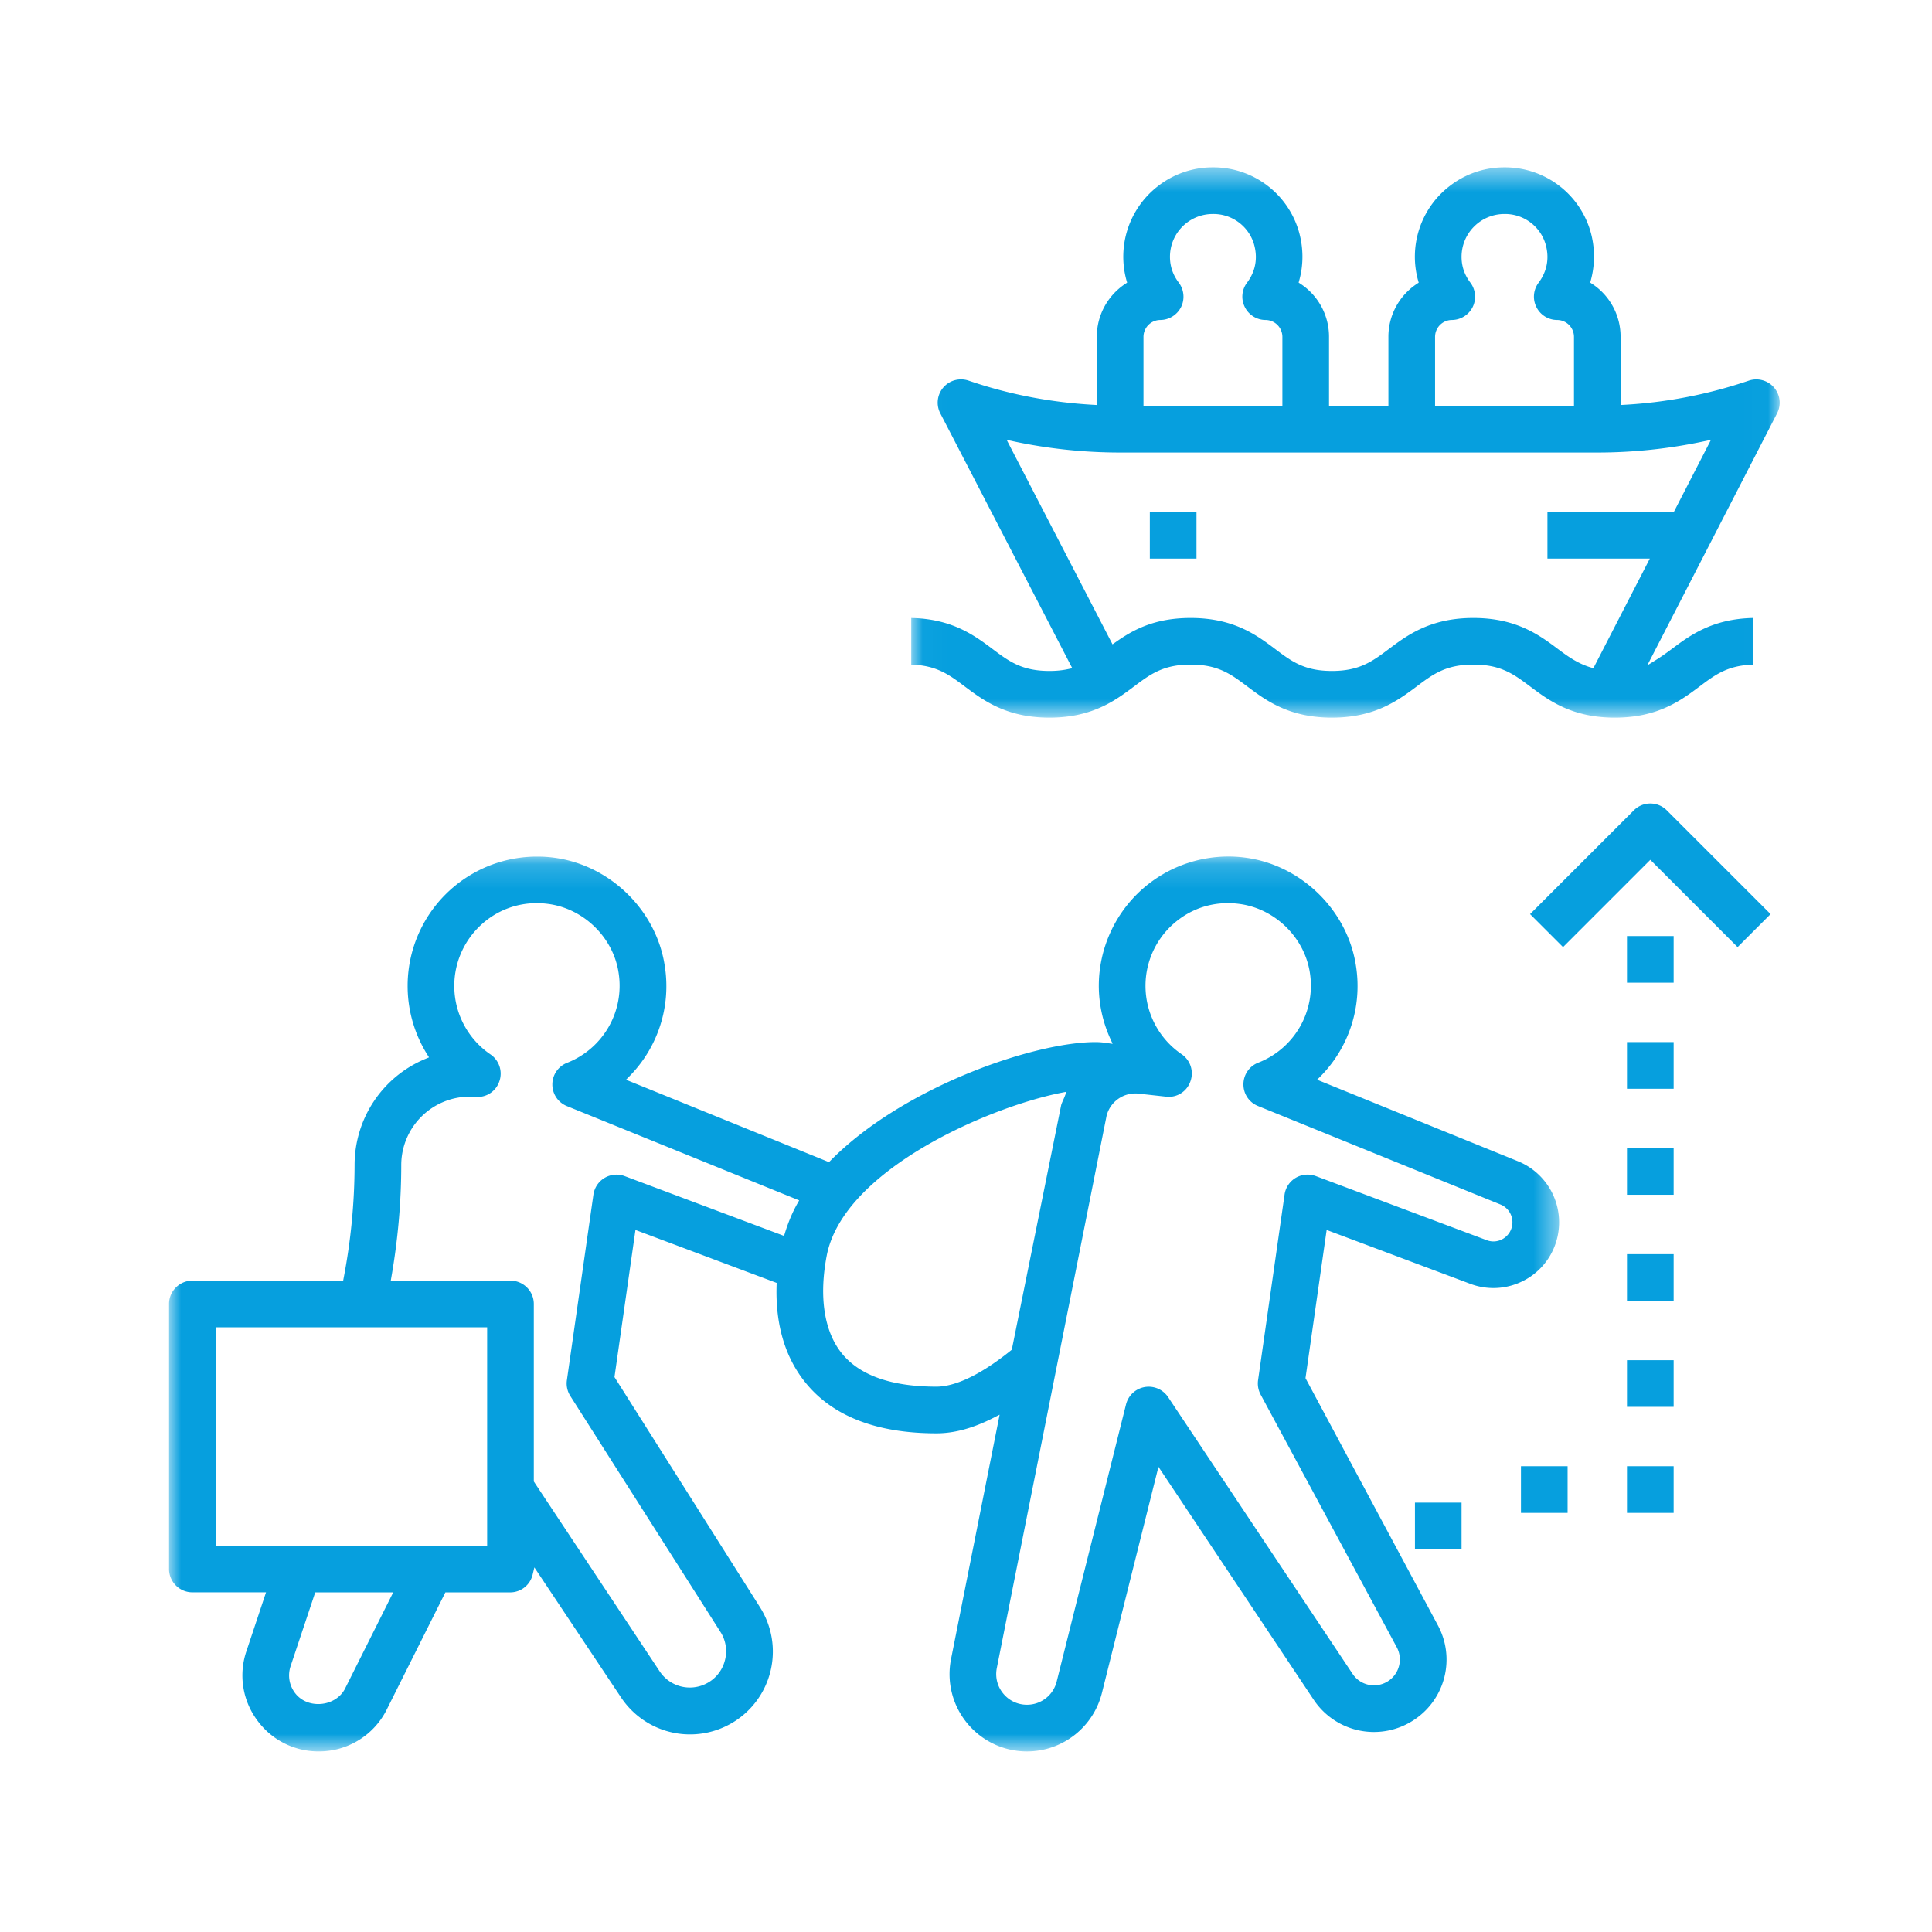
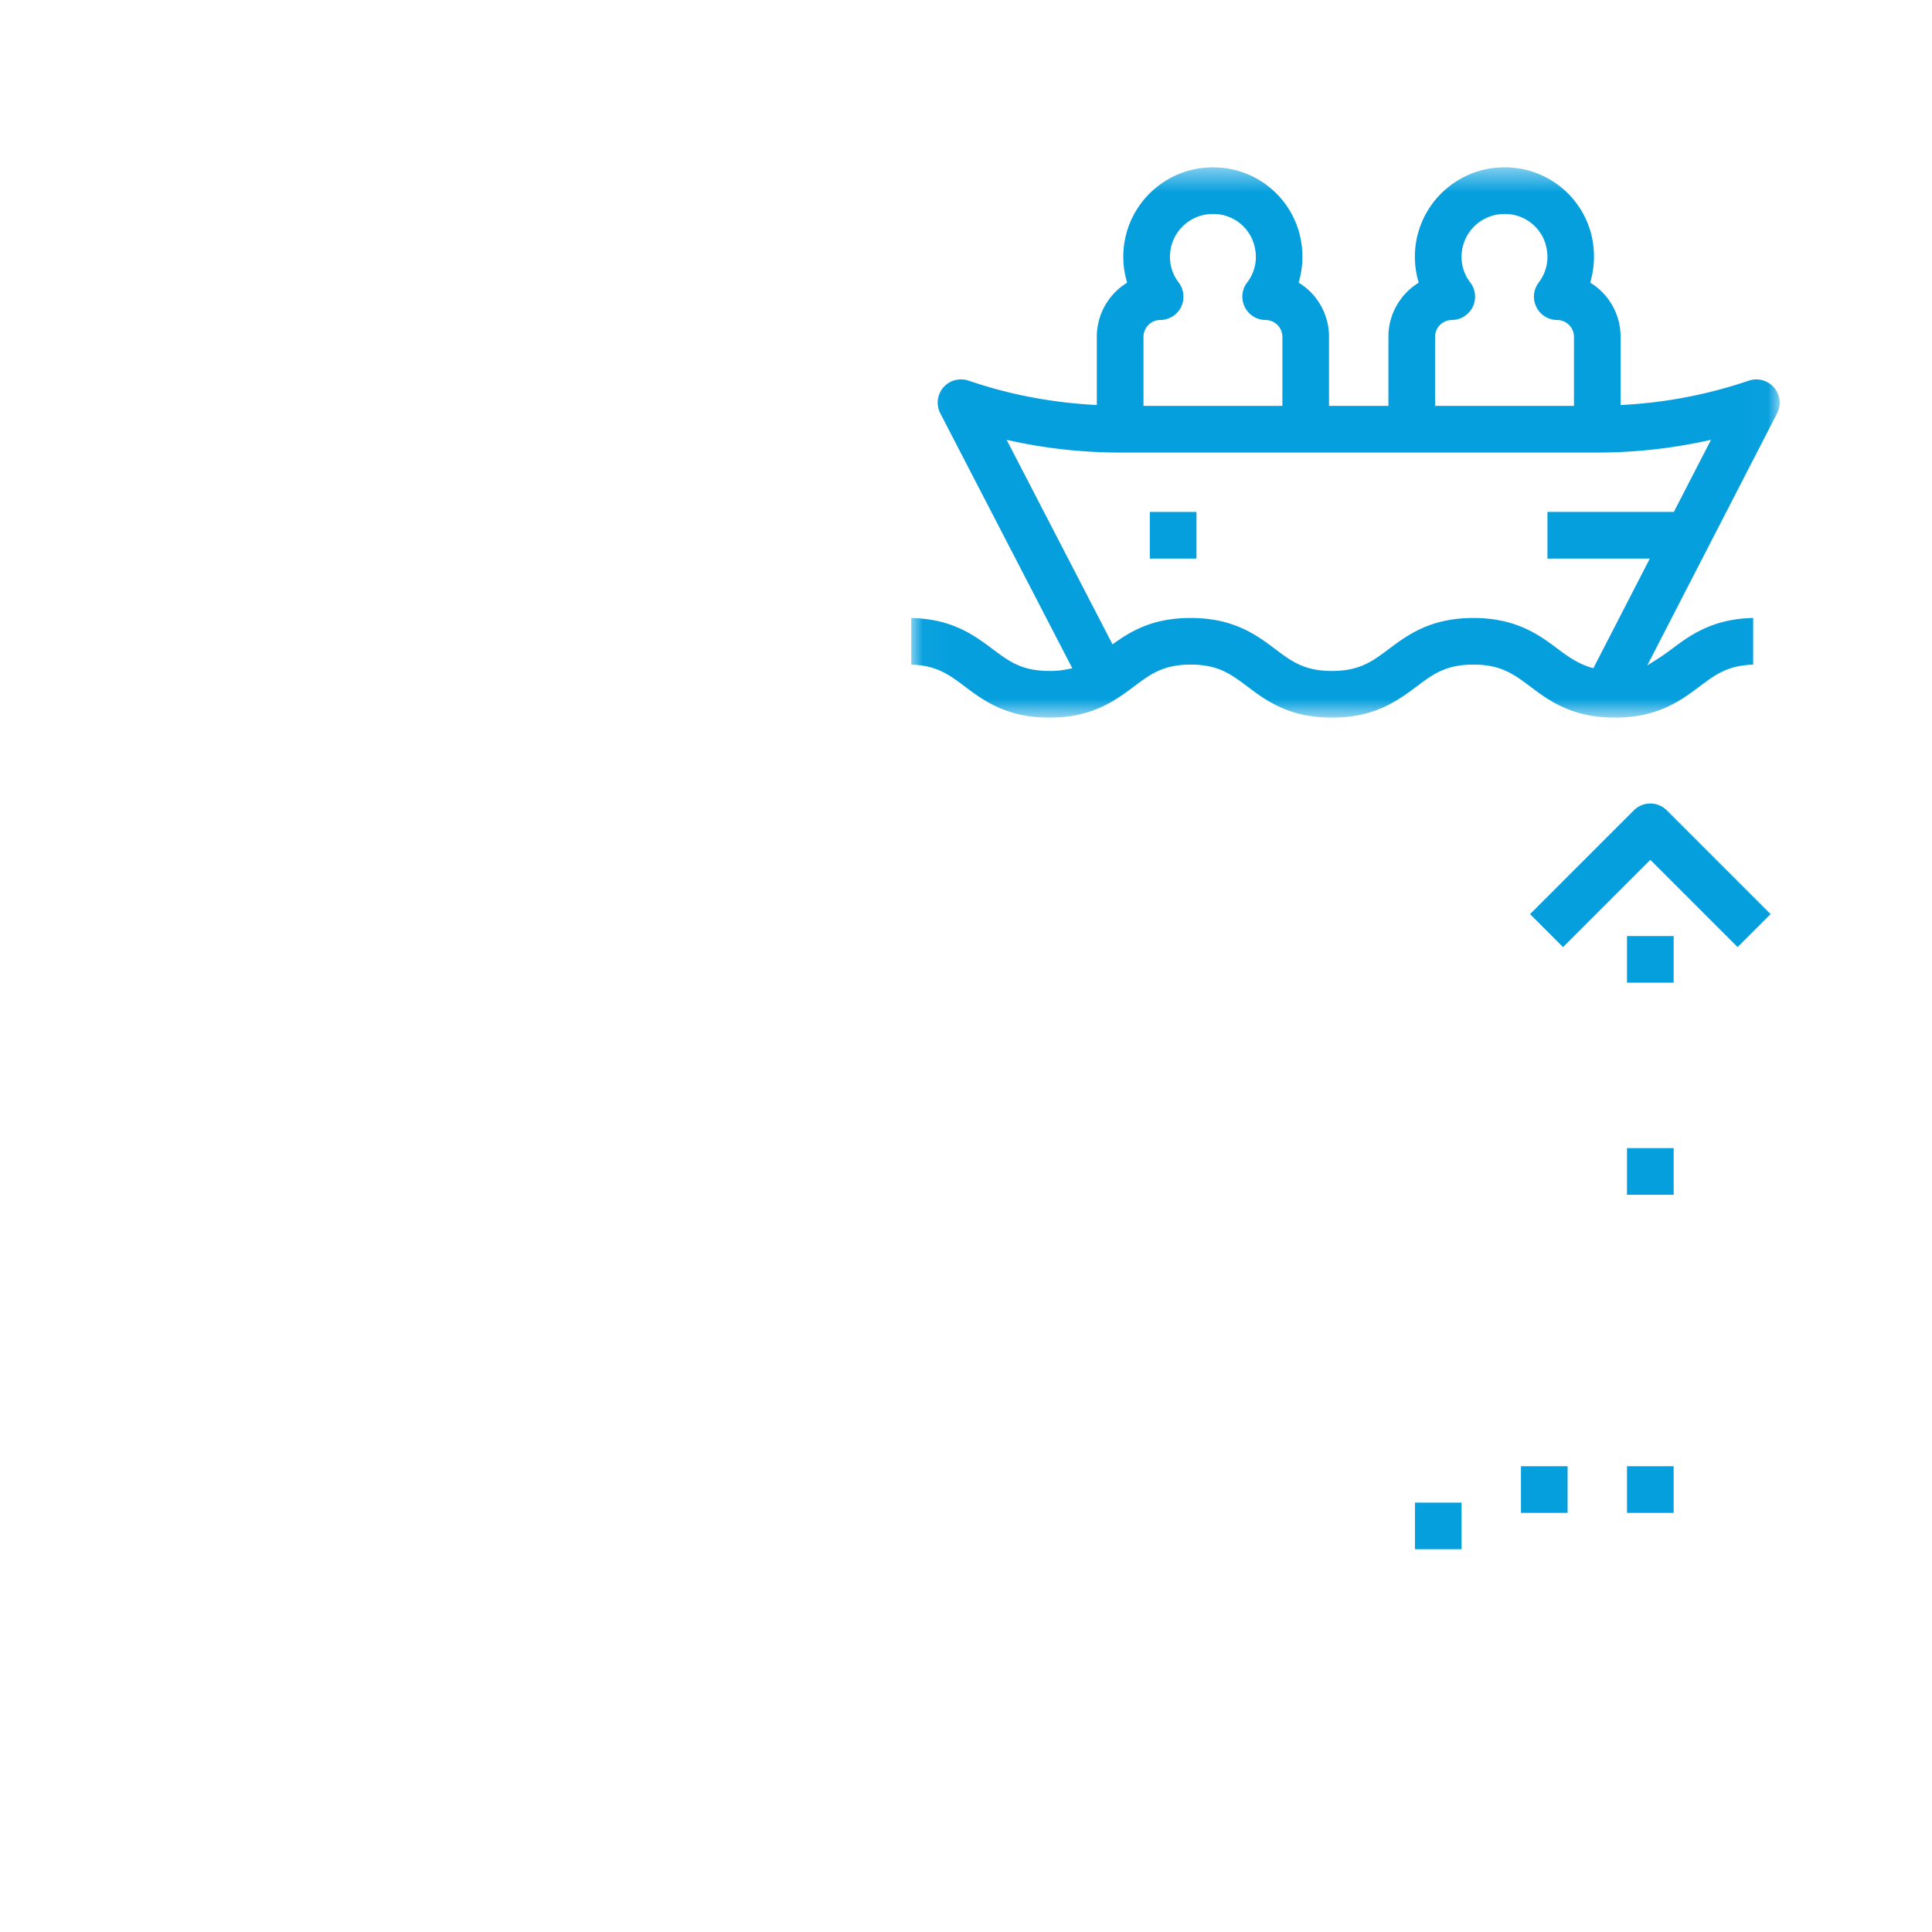
<svg xmlns="http://www.w3.org/2000/svg" xmlns:xlink="http://www.w3.org/1999/xlink" width="80" height="80" viewBox="0 0 80 80" version="1.1">
  <defs>
-     <path id="path-1" d="M0 .168h57.562v37.054H0z" />
    <path id="path-3" d="M.025.477h35.959v22.786H.025z" />
    <path id="path-5" d="M0 66.523h66.692V.93H0z" />
  </defs>
  <g id="ico-migration" stroke="none" stroke-width="1" fill="none" fill-rule="evenodd">
    <g id="Group-19" transform="translate(7 6)">
      <g id="Group-3" transform="translate(0 29.3)">
        <mask id="mask-2" fill="#fff">
          <use xlink:href="#path-1" />
        </mask>
        <path d="M36.927 9.953c-3.041.61-9.005 3.21-9.692 6.73-.333 1.726-.106 3.174.64 4.078.743.901 2.056 1.358 3.901 1.358.563 0 1.562-.265 3.12-1.529l2.044-10.125c.017-.066.047-.132.078-.2l.058-.135.085-.223-.234.046zM1.932 28.705h11.24V19.66H1.933v9.045zM12.445 10.11a2.836 2.836 0 00-2.83 2.833c0 1.52-.137 3.078-.407 4.631l-.027.155h4.957c.532 0 .966.433.966.966v7.35l5.214 7.866a1.498 1.498 0 001.917.508 1.48 1.48 0 00.775-.94 1.48 1.48 0 00-.178-1.205l-6.216-9.768a.966.966 0 01-.142-.655l1.098-7.683a.966.966 0 011.294-.768l6.6 2.476.041-.133c.143-.459.311-.853.511-1.207l.074-.131-9.618-3.904a.962.962 0 01-.602-.898.961.961 0 01.609-.894 3.429 3.429 0 002.135-3.72c-.22-1.482-1.464-2.687-2.958-2.865a3.598 3.598 0 00-.422-.026 3.37 3.37 0 00-2.274.862 3.432 3.432 0 00.347 5.4.962.962 0 01.364 1.127.949.949 0 01-1.005.63 1.277 1.277 0 00-.156-.007h-.067zm-7.41 23.577c-.126.377-.064.776.167 1.098.22.303.575.476.978.476.479 0 .915-.253 1.11-.643l1.992-3.981H6.053l-1.018 3.05zm34.978-23.71c-.56 0-1.05.378-1.191.92L34.276 33.77c-.075.376.021.76.264 1.055.241.295.6.465.983.465.585 0 1.092-.396 1.233-.964l2.871-11.475a.967.967 0 011.74-.302l7.641 11.463a1.059 1.059 0 00.887.474 1.07 1.07 0 00.943-1.575L45.2 22.446a.974.974 0 01-.106-.595l1.097-7.683a.96.96 0 01.957-.83c.116 0 .23.022.34.062l7.073 2.653a.772.772 0 00.618-.026.795.795 0 00-.042-1.449L45.09 10.497a.959.959 0 01-.602-.9.96.96 0 01.613-.894 3.422 3.422 0 002.14-3.713c-.223-1.485-1.47-2.69-2.964-2.866a3.5 3.5 0 00-.428-.027c-.847 0-1.632.3-2.267.864a3.426 3.426 0 00.348 5.392.961.961 0 01.359 1.133.948.948 0 01-.894.632s-.078-.003-.117-.008l-1.132-.125a1.063 1.063 0 00-.133-.008zm-4.49 27.245a3.195 3.195 0 01-2.476-1.17 3.194 3.194 0 01-.666-2.656l2.011-10.116-.242.123c-.855.436-1.631.648-2.374.648-2.45 0-4.264-.694-5.392-2.062-.866-1.05-1.279-2.42-1.227-4.072l.003-.094-5.847-2.193-.869 6.092 6.016 9.515a3.43 3.43 0 01-5.748 3.744l-3.585-5.378-.07.291a.955.955 0 01-.92.743h-2.695L9.019 35.48a3.13 3.13 0 01-2.817 1.741 3.125 3.125 0 01-2.566-1.308 3.118 3.118 0 01-.433-2.838l.813-2.44H.966A.967.967 0 010 29.672V18.695c0-.533.433-.966.966-.966H7.21l.02-.107a25.1 25.1 0 00.453-4.679 4.757 4.757 0 012.939-4.4l.143-.06-.082-.132a5.357 5.357 0 01-.804-2.828A5.352 5.352 0 0115.252.17c.213 0 .425.012.636.038 2.341.281 4.292 2.17 4.639 4.492a5.314 5.314 0 01-1.468 4.57l-.137.14 8.405 3.412.062-.063C30.385 9.718 35.8 7.85 38.362 7.85c.168 0 .323.016.472.038l.238.035-.099-.219a5.32 5.32 0 01-.474-2.18c0-1.528.656-2.988 1.8-4.005A5.376 5.376 0 0144.503.205c2.345.278 4.298 2.17 4.646 4.499a5.322 5.322 0 01-1.47 4.565l-.14.14 8.326 3.38a2.73 2.73 0 011.556 3.383 2.699 2.699 0 01-1.41 1.597 2.71 2.71 0 01-2.128.092l-5.949-2.231-.876 6.136 5.479 10.23a2.988 2.988 0 01-.945 3.894 2.999 2.999 0 01-4.194-.806l-6.429-9.646-2.34 9.36a3.199 3.199 0 01-3.107 2.424z" id="Fill-1" fill="#069FDE" mask="url(#mask-2)" />
      </g>
      <g id="Group-6" transform="translate(30.708 .453)">
        <mask id="mask-4" fill="#fff">
          <use xlink:href="#path-3" />
        </mask>
        <path d="M12.515 2.408a1.77 1.77 0 00-1.777 1.777c0 .388.122.745.362 1.061.221.29.26.689.098 1.014a.97.97 0 01-.866.537.701.701 0 00-.691.692v2.865h5.752V7.489a.702.702 0 00-.692-.692.96.96 0 01-.863-.534.96.96 0 01.09-1.01c.25-.33.5-.878.285-1.608a1.748 1.748 0 00-1.698-1.237m12.074 0a1.773 1.773 0 00-1.777 1.777c0 .388.122.745.362 1.061.221.29.26.689.098 1.014a.97.97 0 01-.866.537.701.701 0 00-.691.692v2.865h5.752V7.489a.701.701 0 00-.692-.692.96.96 0 01-.863-.533.961.961 0 01.09-1.011c.248-.33.5-.879.285-1.608a1.748 1.748 0 00-1.698-1.237M11.596 19.136c1.788 0 2.74.715 3.504 1.29.672.506 1.203.904 2.344.904 1.144 0 1.676-.398 2.35-.904.768-.576 1.722-1.29 3.506-1.29 1.789 0 2.743.715 3.509 1.29.427.32.824.598 1.355.759l.106.031 2.338-4.54h-4.24v-1.932h5.235l1.537-2.985-.272.059c-1.454.31-2.946.468-4.436.468H8.675c-1.489 0-2.979-.157-4.427-.466l-.272-.058 4.383 8.466.123-.087c.737-.522 1.624-1.005 3.114-1.005m17.564 4.127c-1.787 0-2.742-.717-3.509-1.292-.675-.505-1.207-.905-2.35-.905-1.141 0-1.674.4-2.347.905-.773.578-1.728 1.292-3.51 1.292-1.785 0-2.738-.716-3.504-1.292-.673-.505-1.204-.905-2.346-.905-1.137 0-1.668.399-2.341.903-.773.58-1.726 1.294-3.507 1.294-1.782 0-2.736-.715-3.503-1.29-.65-.488-1.166-.875-2.218-.905v-1.931c1.698.034 2.623.726 3.369 1.286.678.509 1.21.907 2.352.907.277 0 .532-.024.777-.077l.17-.036-5.463-10.55a.963.963 0 01.858-1.41.95.95 0 01.307.05l.169.056c1.587.53 3.27.848 5.005.947l.14.008v-2.83c0-.878.44-1.695 1.175-2.185l.08-.053-.026-.091a3.692 3.692 0 011.29-3.895 3.678 3.678 0 012.29-.787 3.685 3.685 0 013.548 2.624c.2.678.209 1.389.025 2.055l-.025.092.08.053a2.62 2.62 0 011.178 2.188v2.865h2.459V7.489c0-.879.44-1.696 1.175-2.186l.08-.053-.026-.091a3.692 3.692 0 011.29-3.895 3.678 3.678 0 012.29-.787 3.687 3.687 0 013.55 2.624 3.77 3.77 0 01.022 2.055l-.025.092.08.053a2.62 2.62 0 011.178 2.188v2.829l.14-.008a19.31 19.31 0 005.006-.947l.169-.056a.969.969 0 011.04.288c.256.3.305.72.124 1.07L30.502 21.1l.41-.257c.195-.124.388-.261.597-.417.748-.56 1.675-1.255 3.378-1.29v1.932c-1.055.03-1.571.417-2.218.903-.767.576-1.723 1.292-3.509 1.292" id="Fill-4" fill="#069FDE" mask="url(#mask-4)" />
      </g>
      <path d="M61.336 29.603l-3.614 3.615-1.366-1.366 4.297-4.297a.96.96 0 01.683-.283c.258 0 .5.1.683.283l4.297 4.297-1.366 1.366-3.614-3.615z" id="Fill-7" fill="#069FDE" />
      <mask id="mask-6" fill="#fff">
        <use xlink:href="#path-5" />
      </mask>
      <path id="Fill-9" fill="#069FDE" mask="url(#mask-6)" d="M60.37 34.691h1.932V32.76H60.37z" />
-       <path id="Fill-11" fill="#069FDE" mask="url(#mask-6)" d="M60.37 39.083h1.932V37.15H60.37z" />
      <path id="Fill-12" fill="#069FDE" mask="url(#mask-6)" d="M60.37 43.473h1.932v-1.932H60.37z" />
-       <path id="Fill-13" fill="#069FDE" mask="url(#mask-6)" d="M60.37 47.863h1.932v-1.931H60.37z" />
-       <path id="Fill-14" fill="#069FDE" mask="url(#mask-6)" d="M60.37 52.255h1.932v-1.932H60.37z" />
      <path id="Fill-15" fill="#069FDE" mask="url(#mask-6)" d="M40.612 17.13h1.932v-1.932h-1.932z" />
      <path id="Fill-16" fill="#069FDE" mask="url(#mask-6)" d="M60.37 56.645h1.932v-1.932H60.37z" />
      <path id="Fill-17" fill="#069FDE" mask="url(#mask-6)" d="M55.98 56.645h1.931v-1.932H55.98z" />
      <path id="Fill-18" fill="#069FDE" mask="url(#mask-6)" d="M51.59 58.15h1.93v-1.93h-1.93z" />
    </g>
  </g>
</svg>